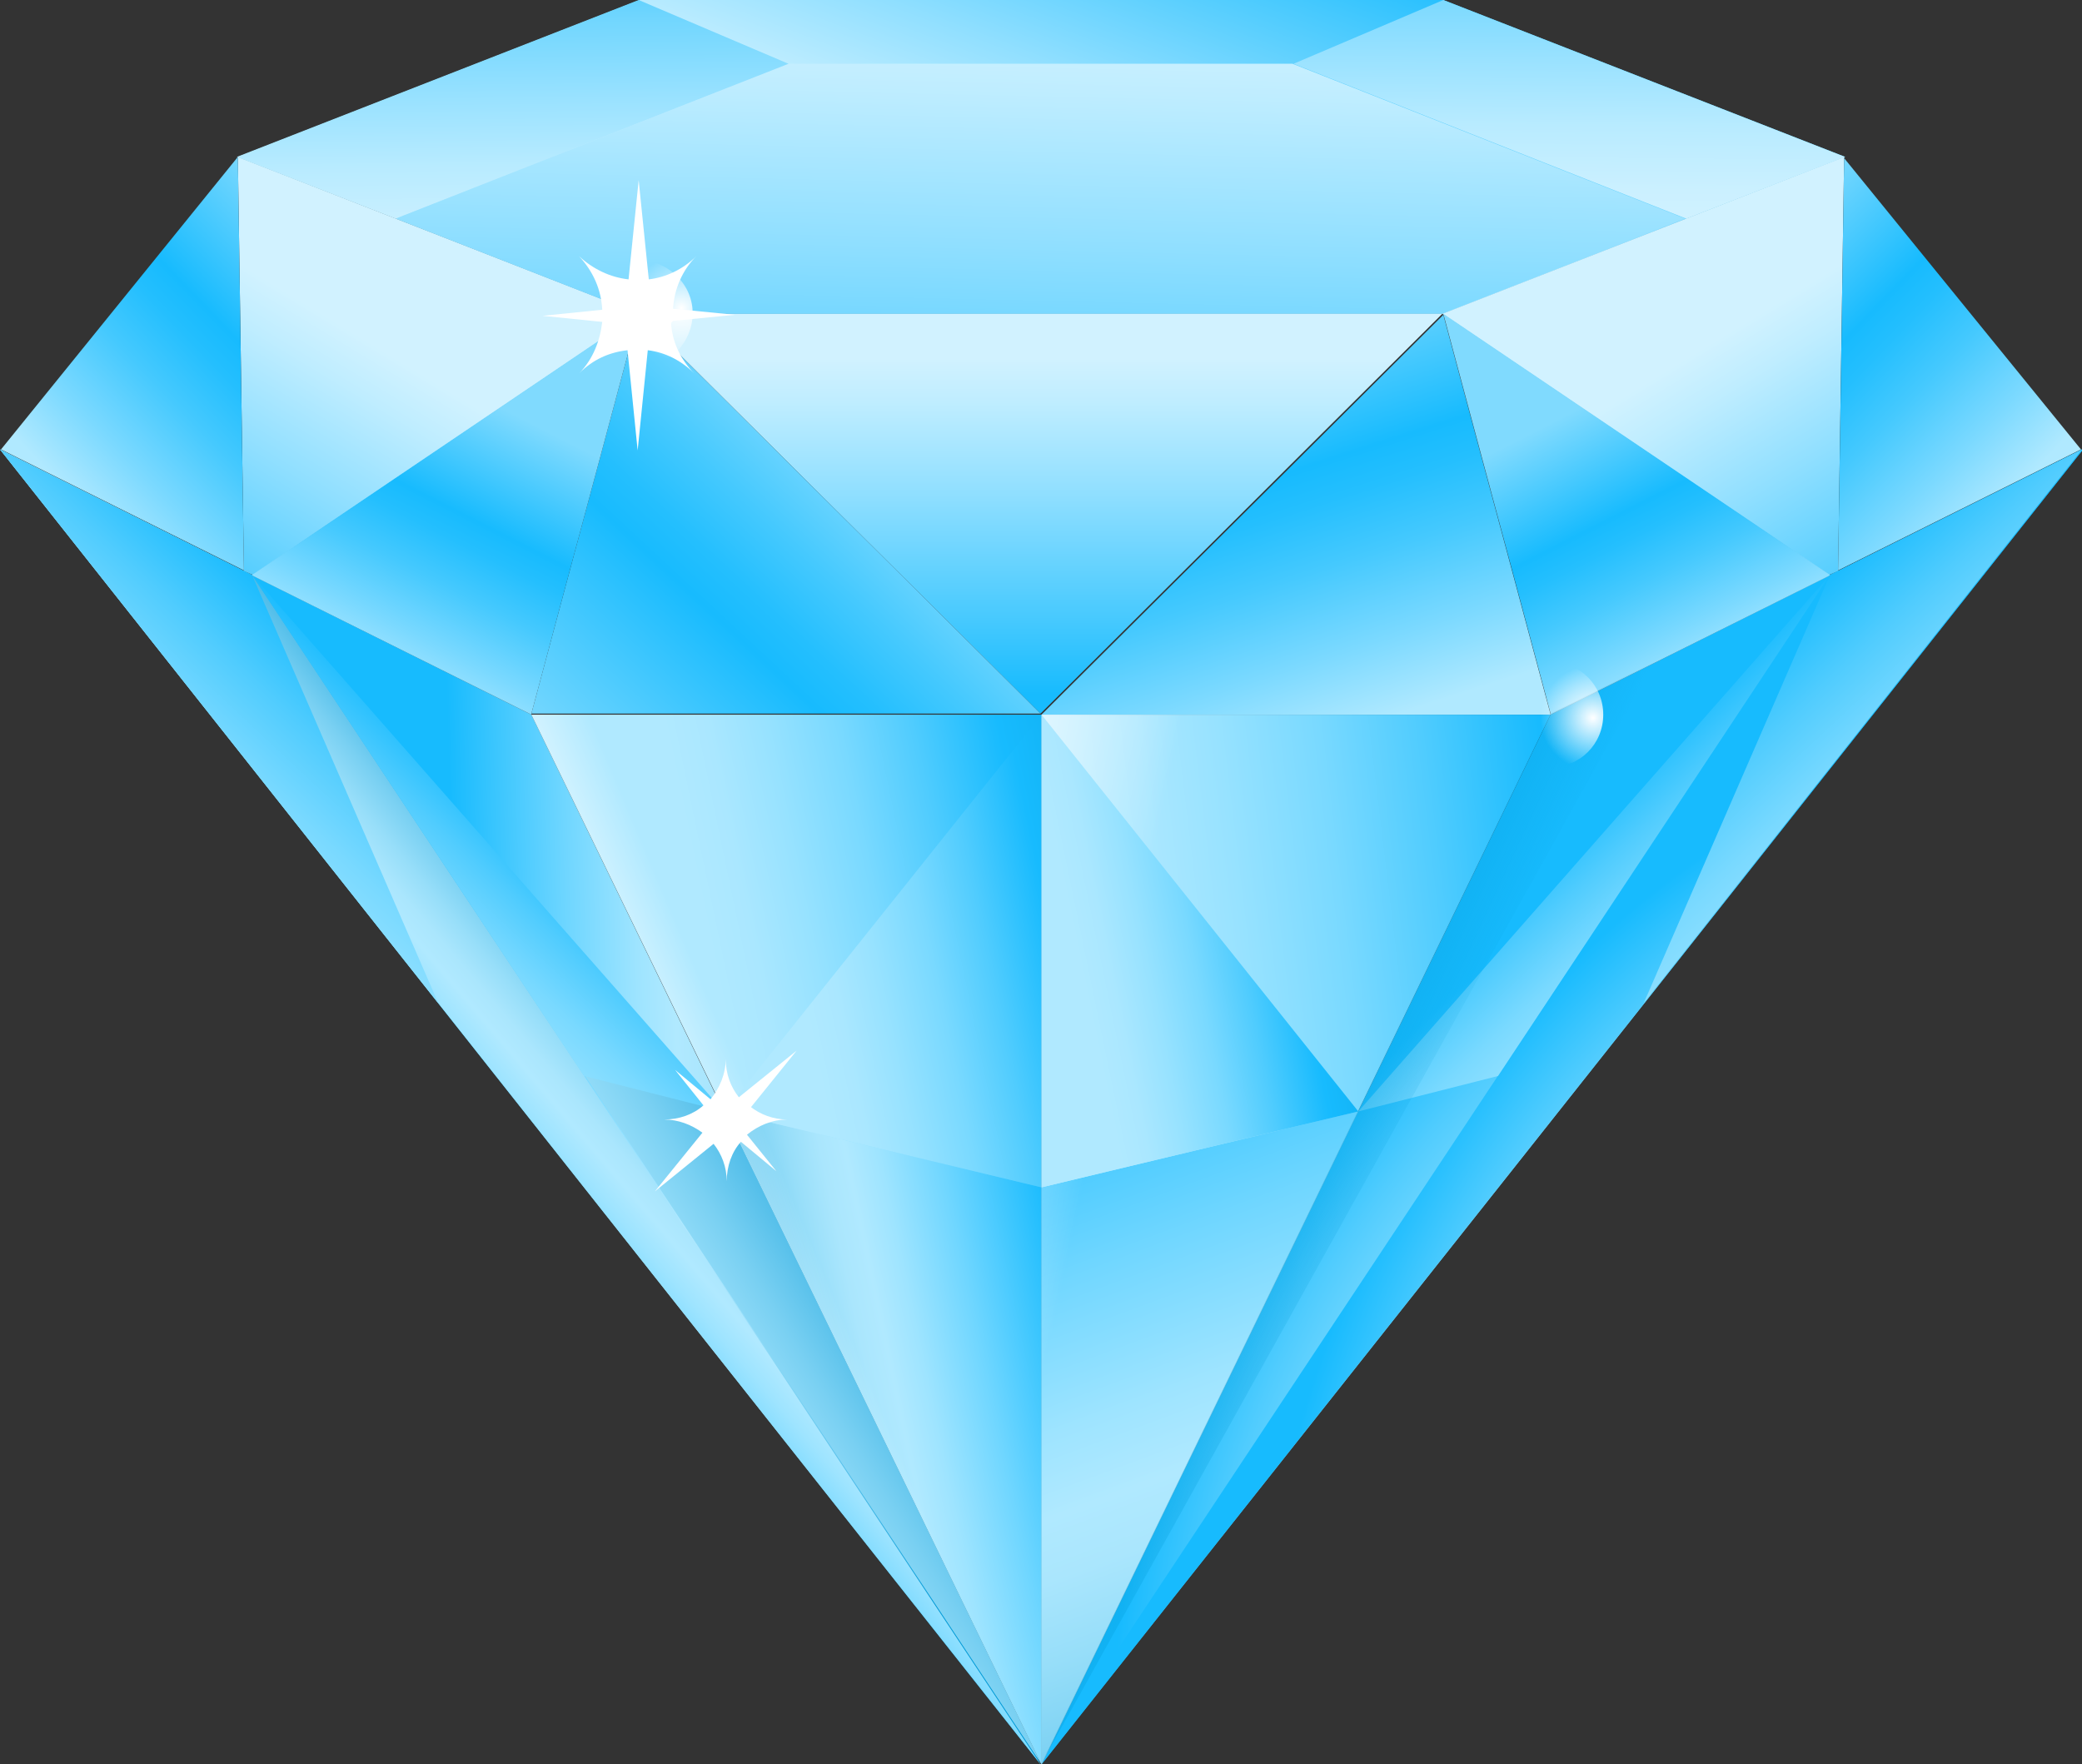
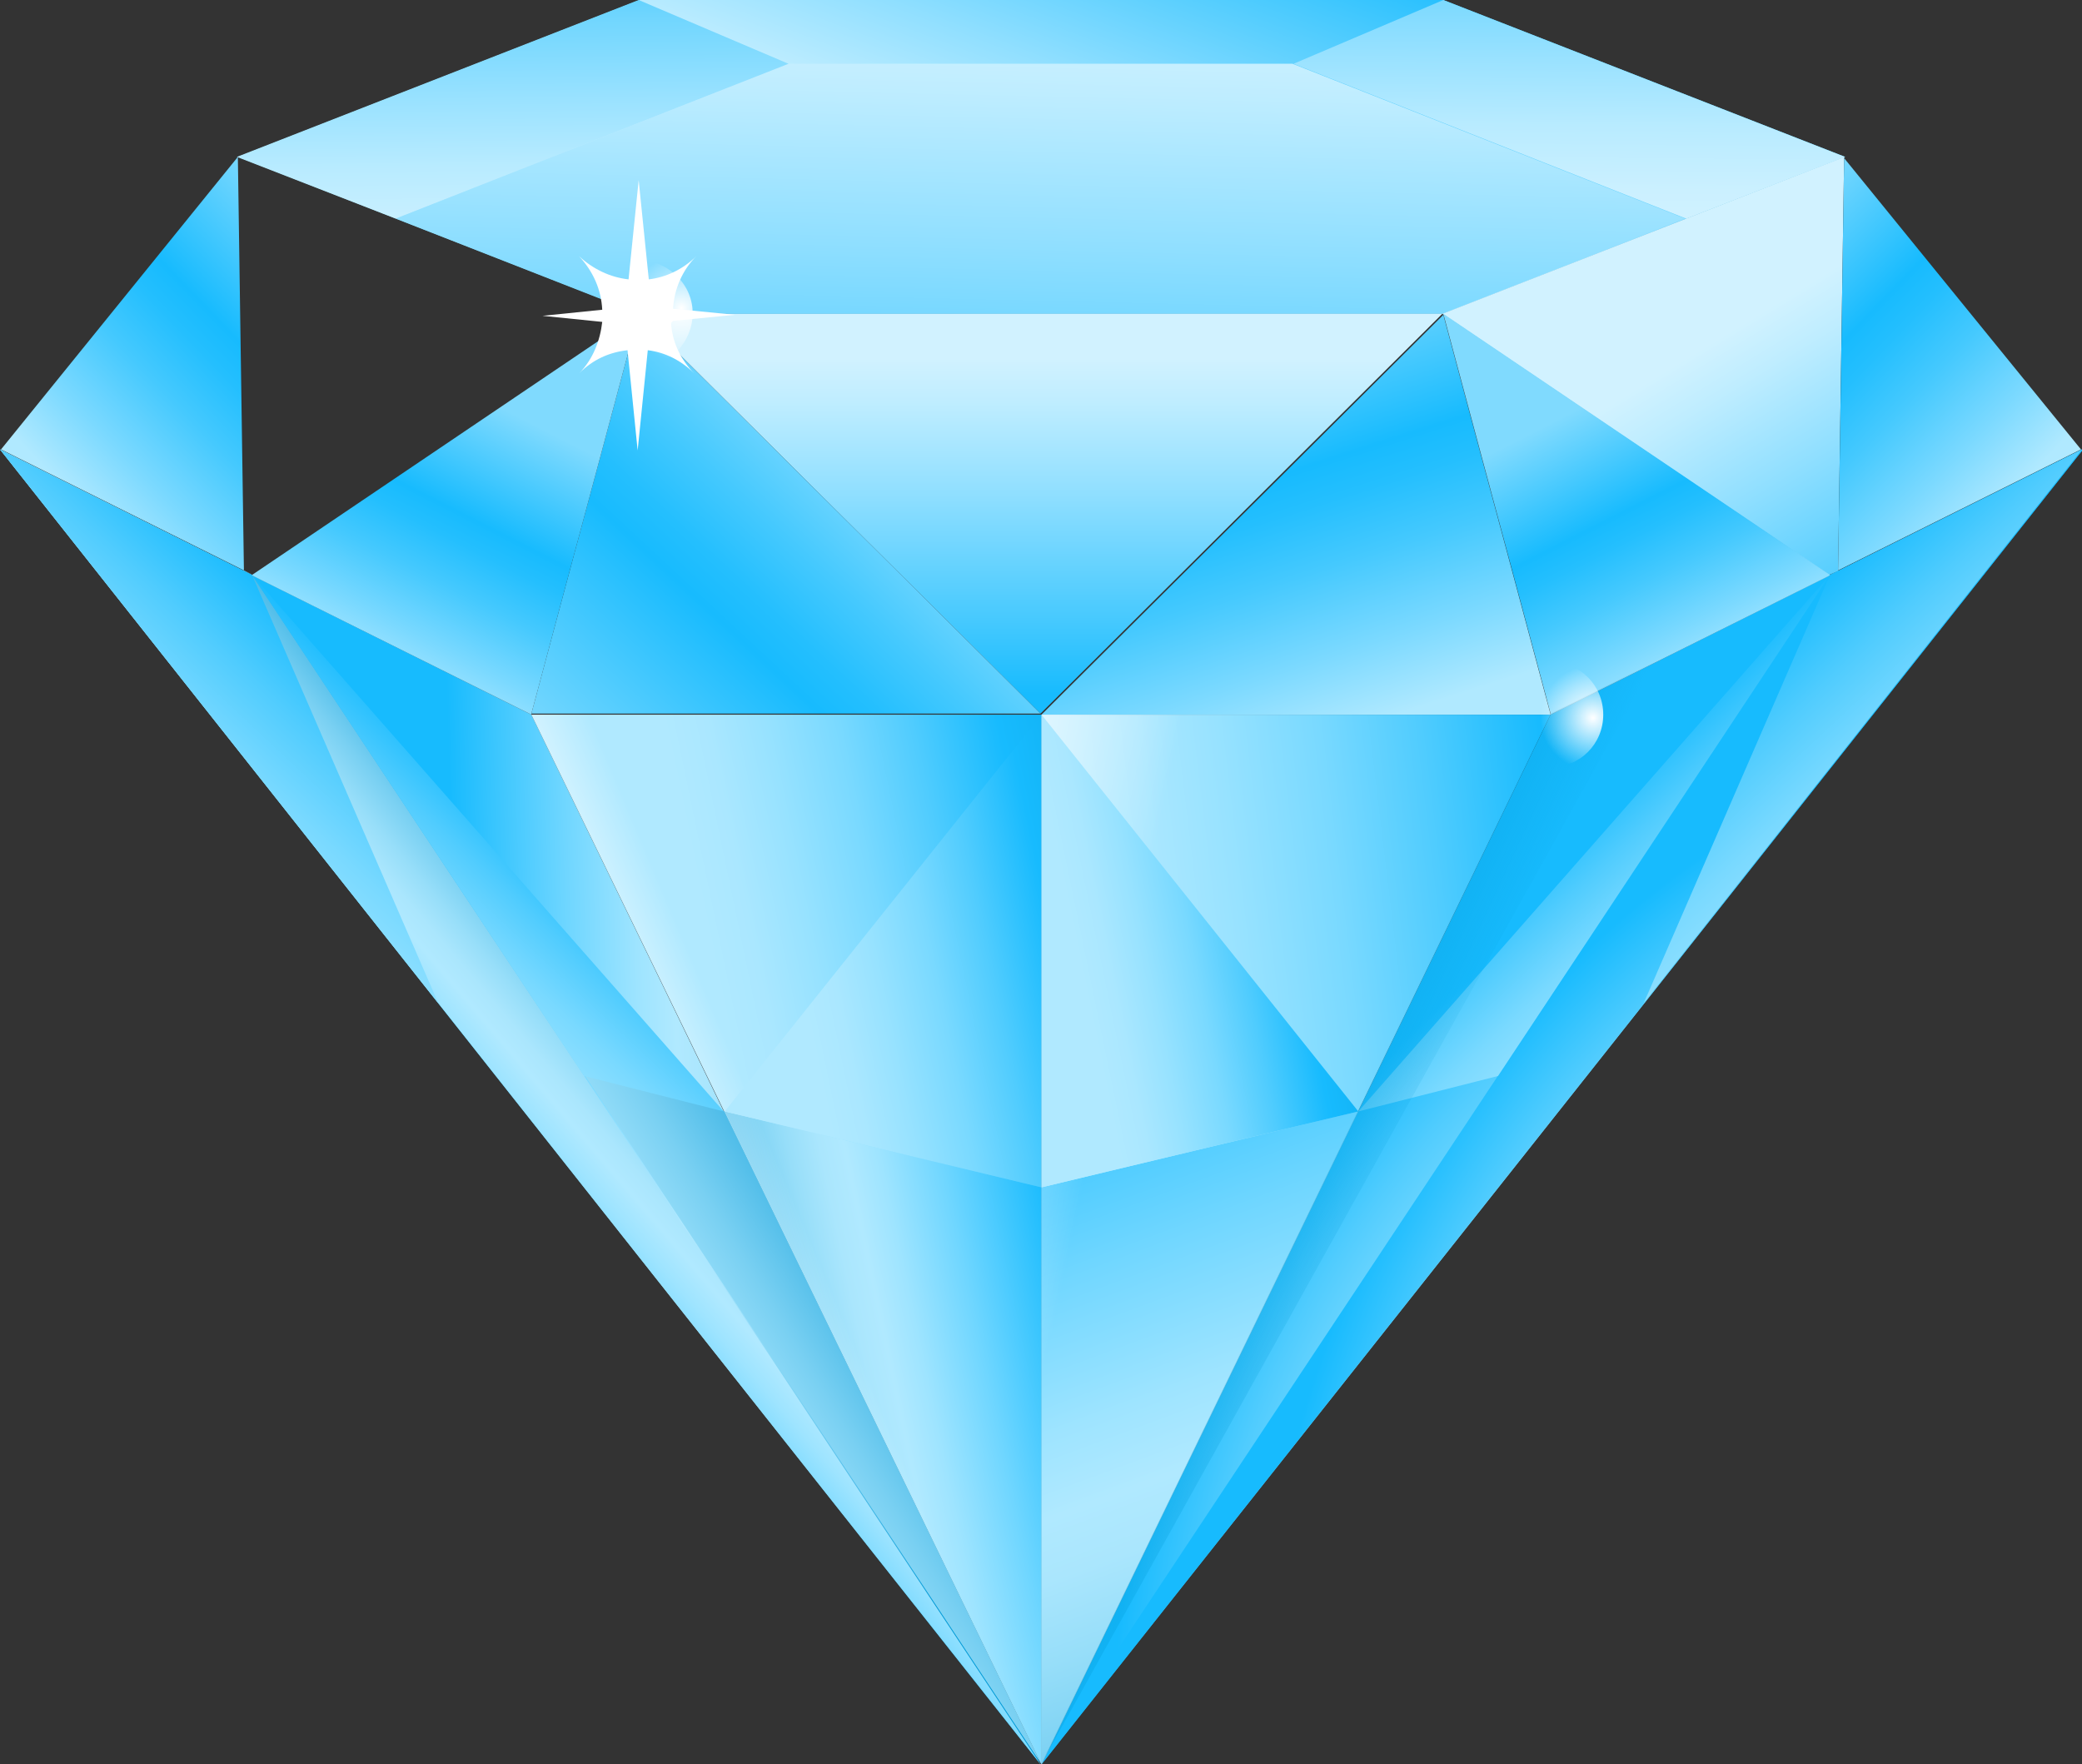
<svg xmlns="http://www.w3.org/2000/svg" id="_Слой_1" data-name="Слой 1" width="20.57" height="17.43" viewBox="0 0 20.57 17.43">
  <rect x="0" y="0" width="20.57" height="17.43" fill="#333333" stroke="none" />
  <defs>
    <style>
      .cls-1 {
        fill: url(#_Безымянный_градиент);
      }

      .cls-1, .cls-2, .cls-3, .cls-4, .cls-5, .cls-6, .cls-7, .cls-8, .cls-9, .cls-10, .cls-11, .cls-12, .cls-13, .cls-14, .cls-15, .cls-16, .cls-17, .cls-18, .cls-19, .cls-20, .cls-21, .cls-22, .cls-23, .cls-24, .cls-25, .cls-26, .cls-27, .cls-28, .cls-29, .cls-30, .cls-31, .cls-32, .cls-33, .cls-34, .cls-35 {
        stroke-width: 0px;
      }

      .cls-2 {
        fill: url(#_Безымянный_градиент_6);
      }

      .cls-3 {
        fill: url(#_Безымянный_градиент_7);
      }

      .cls-4 {
        fill: url(#_Безымянный_градиент_2);
      }

      .cls-5 {
        fill: url(#_Безымянный_градиент_9);
      }

      .cls-6 {
        fill: url(#_Безымянный_градиент_8);
      }

      .cls-7 {
        fill: url(#_Безымянный_градиент_3);
      }

      .cls-8 {
        fill: url(#_Безымянный_градиент_5);
      }

      .cls-9 {
        fill: url(#_Безымянный_градиент_4);
      }

      .cls-10 {
        fill: url(#_Безымянный_градиент_26);
      }

      .cls-11 {
        fill: url(#_Безымянный_градиент_27);
      }

      .cls-12 {
        fill: url(#_Безымянный_градиент_28);
      }

      .cls-13 {
        fill: url(#_Безымянный_градиент_25);
      }

      .cls-14 {
        fill: url(#_Безымянный_градиент_31);
      }

      .cls-15 {
        fill: url(#_Безымянный_градиент_34);
      }

      .cls-16 {
        fill: url(#_Безымянный_градиент_24);
      }

      .cls-17 {
        fill: url(#_Безымянный_градиент_20);
      }

      .cls-18 {
        fill: url(#_Безымянный_градиент_23);
      }

      .cls-19 {
        fill: url(#_Безымянный_градиент_22);
      }

      .cls-20 {
        fill: url(#_Безымянный_градиент_30);
      }

      .cls-21 {
        fill: url(#_Безымянный_градиент_33);
      }

      .cls-22 {
        fill: url(#_Безымянный_градиент_21);
      }

      .cls-23 {
        fill: url(#_Безымянный_градиент_29);
      }

      .cls-24 {
        fill: url(#_Безымянный_градиент_16);
      }

      .cls-25 {
        fill: url(#_Безымянный_градиент_13);
      }

      .cls-26 {
        fill: url(#_Безымянный_градиент_18);
      }

      .cls-27 {
        fill: url(#_Безымянный_градиент_15);
      }

      .cls-28 {
        fill: url(#_Безымянный_градиент_19);
      }

      .cls-29 {
        fill: url(#_Безымянный_градиент_17);
      }

      .cls-30 {
        fill: url(#_Безымянный_градиент_10);
      }

      .cls-31 {
        fill: url(#_Безымянный_градиент_11);
      }

      .cls-32 {
        fill: url(#_Безымянный_градиент_12);
      }

      .cls-33 {
        fill: url(#_Безымянный_градиент_14);
      }

      .cls-34 {
        fill: url(#_Безымянный_градиент_32);
      }

      .cls-35 {
        fill: #fff;
      }
    </style>
    <linearGradient id="_Безымянный_градиент" data-name="Безымянный градиент" x1="11.42" y1="20.92" x2="8.88" y2="14.23" gradientTransform="translate(0 19.49) scale(1 -1)" gradientUnits="userSpaceOnUse">
      <stop offset="0" stop-color="#17bbfe" />
      <stop offset=".12" stop-color="#46c9fe" />
      <stop offset=".32" stop-color="#90dfff" />
      <stop offset=".46" stop-color="#bfedff" />
      <stop offset=".53" stop-color="#d1f2ff" />
      <stop offset=".58" stop-color="#cbf0ff" />
      <stop offset=".66" stop-color="#b8ebff" />
      <stop offset=".74" stop-color="#9ae2ff" />
      <stop offset=".84" stop-color="#71d6fe" />
      <stop offset=".94" stop-color="#3cc6fe" />
      <stop offset="1" stop-color="#17bbfe" />
    </linearGradient>
    <linearGradient id="_Безымянный_градиент_2" data-name="Безымянный градиент 2" x1="1.76" y1="12.93" x2="3.68" y2="16.09" gradientTransform="translate(0 19.49) scale(1 -1)" gradientUnits="userSpaceOnUse">
      <stop offset="0" stop-color="#17bbfe" />
      <stop offset=".22" stop-color="#46c9fe" />
      <stop offset=".6" stop-color="#90dfff" />
      <stop offset=".87" stop-color="#bfedff" />
      <stop offset="1" stop-color="#d1f2ff" />
    </linearGradient>
    <linearGradient id="_Безымянный_градиент_3" data-name="Безымянный градиент 3" x1="12.99" y1="12.17" x2="11.71" y2="16.17" gradientTransform="translate(0 19.49) scale(1 -1)" gradientUnits="userSpaceOnUse">
      <stop offset="0" stop-color="#b0e9ff" />
      <stop offset=".18" stop-color="#7bd9ff" />
      <stop offset=".38" stop-color="#45c9fe" />
      <stop offset=".53" stop-color="#24bffe" />
      <stop offset=".62" stop-color="#17bbfe" />
      <stop offset="1" stop-color="#80dafe" />
    </linearGradient>
    <linearGradient id="_Безымянный_градиент_4" data-name="Безымянный градиент 4" x1="10.29" y1="12.63" x2="10.29" y2="15.95" gradientTransform="translate(0 19.49) scale(1 -1)" gradientUnits="userSpaceOnUse">
      <stop offset="0" stop-color="#17bbfe" />
      <stop offset=".22" stop-color="#46c9fe" />
      <stop offset=".6" stop-color="#90dfff" />
      <stop offset=".87" stop-color="#bfedff" />
      <stop offset="1" stop-color="#d1f2ff" />
    </linearGradient>
    <linearGradient id="_Безымянный_градиент_5" data-name="Безымянный градиент 5" x1="4.55" y1="8.53" x2="9.04" y2="8.68" gradientTransform="translate(0 19.49) scale(1 -1)" gradientUnits="userSpaceOnUse">
      <stop offset="0" stop-color="#17bbfe" />
      <stop offset=".04" stop-color="#25bffe" />
      <stop offset=".25" stop-color="#6fd6ff" />
      <stop offset=".4" stop-color="#9ee4ff" />
      <stop offset=".48" stop-color="#b0e9ff" />
      <stop offset=".54" stop-color="#aae6fd" />
      <stop offset=".62" stop-color="#97def9" />
      <stop offset=".72" stop-color="#79d0f2" />
      <stop offset=".83" stop-color="#50bde9" />
      <stop offset=".95" stop-color="#1ba5dc" />
      <stop offset="1" stop-color="#0099d6" />
    </linearGradient>
    <radialGradient id="_Безымянный_градиент_6" data-name="Безымянный градиент 6" cx="-684.09" cy="524.55" fx="-684.09" fy="524.55" r="1" gradientTransform="translate(-5562.73 2487) rotate(126.15) scale(7.73 -5.81)" gradientUnits="userSpaceOnUse">
      <stop offset="0" stop-color="#17bbfe" />
      <stop offset=".04" stop-color="#25bffe" />
      <stop offset=".25" stop-color="#6fd6ff" />
      <stop offset=".4" stop-color="#9ee4ff" />
      <stop offset=".48" stop-color="#b0e9ff" />
      <stop offset=".54" stop-color="#aae7ff" />
      <stop offset=".64" stop-color="#97e2ff" />
      <stop offset=".74" stop-color="#79d9ff" />
      <stop offset=".86" stop-color="#50ccfe" />
      <stop offset=".99" stop-color="#1bbcfe" />
      <stop offset="1" stop-color="#17bbfe" />
    </radialGradient>
    <linearGradient id="_Безымянный_градиент_7" data-name="Безымянный градиент 7" x1="7.62" y1="7.21" x2="14.53" y2="8.64" gradientTransform="translate(0 19.49) scale(1 -1)" gradientUnits="userSpaceOnUse">
      <stop offset="0" stop-color="#b0e9ff" />
      <stop offset=".06" stop-color="#aae7ff" />
      <stop offset=".14" stop-color="#97e2ff" />
      <stop offset=".24" stop-color="#79d9ff" />
      <stop offset=".34" stop-color="#50ccfe" />
      <stop offset=".45" stop-color="#1bbcfe" />
      <stop offset=".46" stop-color="#17bbfe" />
      <stop offset=".66" stop-color="#0aa8e8" />
      <stop offset=".86" stop-color="#0099d6" />
    </linearGradient>
    <linearGradient id="_Безымянный_градиент_8" data-name="Безымянный градиент 8" x1="11.22" y1="7.35" x2="21.09" y2="8.54" gradientTransform="translate(0 19.49) scale(1 -1)" gradientUnits="userSpaceOnUse">
      <stop offset="0" stop-color="#b0e9ff" />
      <stop offset=".06" stop-color="#aae7ff" />
      <stop offset=".14" stop-color="#97e2ff" />
      <stop offset=".24" stop-color="#79d9ff" />
      <stop offset=".34" stop-color="#50ccfe" />
      <stop offset=".45" stop-color="#1bbcfe" />
      <stop offset=".46" stop-color="#17bbfe" />
      <stop offset=".66" stop-color="#0aa8e8" />
      <stop offset=".86" stop-color="#0099d6" />
    </linearGradient>
    <linearGradient id="_Безымянный_градиент_9" data-name="Безымянный градиент 9" x1="9.68" y1="15.89" x2="5.73" y2="11.64" gradientTransform="translate(0 19.49) scale(1 -1)" gradientUnits="userSpaceOnUse">
      <stop offset=".15" stop-color="#b0e9ff" />
      <stop offset=".28" stop-color="#7bd9ff" />
      <stop offset=".44" stop-color="#45c9fe" />
      <stop offset=".55" stop-color="#24bffe" />
      <stop offset=".62" stop-color="#17bbfe" />
      <stop offset="1" stop-color="#80dafe" />
    </linearGradient>
    <linearGradient id="_Безымянный_градиент_10" data-name="Безымянный градиент 10" x1="3.67" y1="12.83" x2="5" y2="15.44" gradientTransform="translate(0 19.49) scale(1 -1)" gradientUnits="userSpaceOnUse">
      <stop offset="0" stop-color="#b0e9ff" />
      <stop offset=".18" stop-color="#7bd9ff" />
      <stop offset=".38" stop-color="#45c9fe" />
      <stop offset=".53" stop-color="#24bffe" />
      <stop offset=".62" stop-color="#17bbfe" />
      <stop offset="1" stop-color="#80dafe" />
    </linearGradient>
    <linearGradient id="_Безымянный_градиент_11" data-name="Безымянный градиент 11" x1=".89" y1="14.4" x2="3.5" y2="16.91" gradientTransform="translate(0 19.49) scale(1 -1)" gradientUnits="userSpaceOnUse">
      <stop offset="0" stop-color="#b0e9ff" />
      <stop offset=".18" stop-color="#7bd9ff" />
      <stop offset=".38" stop-color="#45c9fe" />
      <stop offset=".53" stop-color="#24bffe" />
      <stop offset=".62" stop-color="#17bbfe" />
      <stop offset="1" stop-color="#80dafe" />
    </linearGradient>
    <linearGradient id="_Безымянный_градиент_12" data-name="Безымянный градиент 12" x1="18.82" y1="12.93" x2="16.89" y2="16.09" gradientTransform="translate(0 19.49) scale(1 -1)" gradientUnits="userSpaceOnUse">
      <stop offset="0" stop-color="#17bbfe" />
      <stop offset=".22" stop-color="#46c9fe" />
      <stop offset=".6" stop-color="#90dfff" />
      <stop offset=".87" stop-color="#bfedff" />
      <stop offset="1" stop-color="#d1f2ff" />
    </linearGradient>
    <linearGradient id="_Безымянный_градиент_13" data-name="Безымянный градиент 13" x1="16.9" y1="12.83" x2="15.57" y2="15.44" gradientTransform="translate(0 19.49) scale(1 -1)" gradientUnits="userSpaceOnUse">
      <stop offset="0" stop-color="#b0e9ff" />
      <stop offset=".18" stop-color="#7bd9ff" />
      <stop offset=".38" stop-color="#45c9fe" />
      <stop offset=".53" stop-color="#24bffe" />
      <stop offset=".62" stop-color="#17bbfe" />
      <stop offset="1" stop-color="#80dafe" />
    </linearGradient>
    <linearGradient id="_Безымянный_градиент_14" data-name="Безымянный градиент 14" x1="19.68" y1="14.4" x2="17.07" y2="16.91" gradientTransform="translate(0 19.49) scale(1 -1)" gradientUnits="userSpaceOnUse">
      <stop offset="0" stop-color="#b0e9ff" />
      <stop offset=".18" stop-color="#7bd9ff" />
      <stop offset=".38" stop-color="#45c9fe" />
      <stop offset=".53" stop-color="#24bffe" />
      <stop offset=".62" stop-color="#17bbfe" />
      <stop offset="1" stop-color="#80dafe" />
    </linearGradient>
    <radialGradient id="_Безымянный_градиент_15" data-name="Безымянный градиент 15" cx="-684.09" cy="524.55" fx="-684.09" fy="524.55" r="1" gradientTransform="translate(-5561.19 2486.36) rotate(126.15) scale(7.73 -5.81)" gradientUnits="userSpaceOnUse">
      <stop offset="0" stop-color="#17bbfe" />
      <stop offset=".04" stop-color="#25bffe" />
      <stop offset=".25" stop-color="#6fd6ff" />
      <stop offset=".4" stop-color="#9ee4ff" />
      <stop offset=".48" stop-color="#b0e9ff" />
      <stop offset=".54" stop-color="#aae7ff" />
      <stop offset=".64" stop-color="#97e2ff" />
      <stop offset=".74" stop-color="#79d9ff" />
      <stop offset=".86" stop-color="#50ccfe" />
      <stop offset=".99" stop-color="#1bbcfe" />
      <stop offset="1" stop-color="#17bbfe" />
    </radialGradient>
    <linearGradient id="_Безымянный_градиент_16" data-name="Безымянный градиент 16" x1="4.24" y1="7.78" x2="6.57" y2="9.76" gradientTransform="translate(0 19.49) scale(1 -1)" gradientUnits="userSpaceOnUse">
      <stop offset="0" stop-color="#17bbfe" />
      <stop offset=".04" stop-color="#25bffe" />
      <stop offset=".25" stop-color="#6fd6ff" />
      <stop offset=".4" stop-color="#9ee4ff" />
      <stop offset=".48" stop-color="#b0e9ff" />
      <stop offset=".54" stop-color="#aae6fd" />
      <stop offset=".62" stop-color="#97def9" />
      <stop offset=".72" stop-color="#79d0f2" />
      <stop offset=".83" stop-color="#50bde9" />
      <stop offset=".95" stop-color="#1ba5dc" />
      <stop offset="1" stop-color="#0099d6" />
    </linearGradient>
    <linearGradient id="_Безымянный_градиент_17" data-name="Безымянный градиент 17" x1="4.89" y1="3.9" x2="9.32" y2="6.56" gradientTransform="translate(0 19.49) scale(1 -1)" gradientUnits="userSpaceOnUse">
      <stop offset="0" stop-color="#17bbfe" />
      <stop offset=".04" stop-color="#25bffe" />
      <stop offset=".25" stop-color="#6fd6ff" />
      <stop offset=".4" stop-color="#9ee4ff" />
      <stop offset=".48" stop-color="#b0e9ff" />
      <stop offset=".54" stop-color="#aae6fd" />
      <stop offset=".62" stop-color="#97def9" />
      <stop offset=".72" stop-color="#79d0f2" />
      <stop offset=".83" stop-color="#50bde9" />
      <stop offset=".95" stop-color="#1ba5dc" />
      <stop offset="1" stop-color="#0099d6" />
    </linearGradient>
    <linearGradient id="_Безымянный_градиент_18" data-name="Безымянный градиент 18" x1="10.79" y1="5.72" x2="6.94" y2="4.91" gradientTransform="translate(0 19.49) scale(1 -1)" gradientUnits="userSpaceOnUse">
      <stop offset="0" stop-color="#17bbfe" />
      <stop offset=".04" stop-color="#25bffe" />
      <stop offset=".25" stop-color="#6fd6ff" />
      <stop offset=".4" stop-color="#9ee4ff" />
      <stop offset=".48" stop-color="#b0e9ff" />
      <stop offset=".54" stop-color="#aae6fd" />
      <stop offset=".62" stop-color="#97def9" />
      <stop offset=".72" stop-color="#79d0f2" />
      <stop offset=".83" stop-color="#50bde9" />
      <stop offset=".95" stop-color="#1ba5dc" />
      <stop offset="1" stop-color="#0099d6" />
    </linearGradient>
    <linearGradient id="_Безымянный_градиент_19" data-name="Безымянный градиент 19" x1="10.32" y1="9.41" x2="13.68" y2=".37" gradientTransform="translate(0 19.49) scale(1 -1)" gradientUnits="userSpaceOnUse">
      <stop offset="0" stop-color="#17bbfe" />
      <stop offset=".04" stop-color="#25bffe" />
      <stop offset=".25" stop-color="#6fd6ff" />
      <stop offset=".4" stop-color="#9ee4ff" />
      <stop offset=".48" stop-color="#b0e9ff" />
      <stop offset=".54" stop-color="#aae6fd" />
      <stop offset=".62" stop-color="#97def9" />
      <stop offset=".72" stop-color="#79d0f2" />
      <stop offset=".83" stop-color="#50bde9" />
      <stop offset=".95" stop-color="#1ba5dc" />
      <stop offset="1" stop-color="#0099d6" />
    </linearGradient>
    <linearGradient id="_Безымянный_градиент_20" data-name="Безымянный градиент 20" x1="8.39" y1="7.82" x2="10.61" y2="7.35" gradientTransform="translate(0 19.49) scale(1 -1)" gradientUnits="userSpaceOnUse">
      <stop offset="0" stop-color="#fff" />
      <stop offset="1" stop-color="#fff" stop-opacity="0" />
    </linearGradient>
    <linearGradient id="_Безымянный_градиент_21" data-name="Безымянный градиент 21" x1="6.83" y1="6.85" x2="7.97" y2="7.33" gradientTransform="translate(0 19.49) scale(1 -1)" gradientUnits="userSpaceOnUse">
      <stop offset="0" stop-color="#fff" />
      <stop offset="1" stop-color="#fff" stop-opacity="0" />
    </linearGradient>
    <linearGradient id="_Безымянный_градиент_22" data-name="Безымянный градиент 22" x1="7.94" y1="9.61" x2="13.35" y2="10.73" gradientTransform="translate(0 19.49) scale(1 -1)" gradientUnits="userSpaceOnUse">
      <stop offset="0" stop-color="#b0e9ff" />
      <stop offset=".06" stop-color="#aae7ff" />
      <stop offset=".14" stop-color="#97e2ff" />
      <stop offset=".24" stop-color="#79d9ff" />
      <stop offset=".34" stop-color="#50ccfe" />
      <stop offset=".45" stop-color="#1bbcfe" />
      <stop offset=".46" stop-color="#17bbfe" />
      <stop offset=".66" stop-color="#0aa8e8" />
      <stop offset=".86" stop-color="#0099d6" />
    </linearGradient>
    <linearGradient id="_Безымянный_градиент_23" data-name="Безымянный градиент 23" x1="10.63" y1="10.17" x2="15.14" y2="11.1" gradientTransform="translate(0 19.49) scale(1 -1)" gradientUnits="userSpaceOnUse">
      <stop offset="0" stop-color="#b0e9ff" />
      <stop offset=".06" stop-color="#aae7ff" />
      <stop offset=".14" stop-color="#97e2ff" />
      <stop offset=".24" stop-color="#79d9ff" />
      <stop offset=".34" stop-color="#50ccfe" />
      <stop offset=".45" stop-color="#1bbcfe" />
      <stop offset=".46" stop-color="#17bbfe" />
      <stop offset=".66" stop-color="#0aa8e8" />
      <stop offset=".86" stop-color="#0099d6" />
    </linearGradient>
    <linearGradient id="_Безымянный_градиент_24" data-name="Безымянный градиент 24" x1="17.09" y1="9.72" x2="13.58" y2="13.49" gradientTransform="translate(0 19.49) scale(1 -1)" gradientUnits="userSpaceOnUse">
      <stop offset="0" stop-color="#b0e9ff" />
      <stop offset=".06" stop-color="#aae7ff" />
      <stop offset=".14" stop-color="#97e2ff" />
      <stop offset=".24" stop-color="#79d9ff" />
      <stop offset=".34" stop-color="#50ccfe" />
      <stop offset=".45" stop-color="#1bbcfe" />
      <stop offset=".46" stop-color="#17bbfe" />
      <stop offset=".66" stop-color="#0aa8e8" />
      <stop offset=".86" stop-color="#0099d6" />
    </linearGradient>
    <linearGradient id="_Безымянный_градиент_25" data-name="Безымянный градиент 25" x1="19.61" y1="11.02" x2="14.94" y2="16.03" gradientTransform="translate(0 19.49) scale(1 -1)" gradientUnits="userSpaceOnUse">
      <stop offset="0" stop-color="#b0e9ff" />
      <stop offset=".06" stop-color="#aae7ff" />
      <stop offset=".14" stop-color="#97e2ff" />
      <stop offset=".24" stop-color="#79d9ff" />
      <stop offset=".34" stop-color="#50ccfe" />
      <stop offset=".45" stop-color="#1bbcfe" />
      <stop offset=".46" stop-color="#17bbfe" />
      <stop offset=".66" stop-color="#0aa8e8" />
      <stop offset=".86" stop-color="#0099d6" />
    </linearGradient>
    <linearGradient id="_Безымянный_градиент_26" data-name="Безымянный градиент 26" x1="3.48" y1="9.72" x2="6.99" y2="13.49" gradientTransform="translate(0 19.49) scale(1 -1)" gradientUnits="userSpaceOnUse">
      <stop offset="0" stop-color="#b0e9ff" />
      <stop offset=".06" stop-color="#aae7ff" />
      <stop offset=".14" stop-color="#97e2ff" />
      <stop offset=".24" stop-color="#79d9ff" />
      <stop offset=".34" stop-color="#50ccfe" />
      <stop offset=".45" stop-color="#1bbcfe" />
      <stop offset=".46" stop-color="#17bbfe" />
      <stop offset=".66" stop-color="#0aa8e8" />
      <stop offset=".86" stop-color="#0099d6" />
    </linearGradient>
    <linearGradient id="_Безымянный_градиент_27" data-name="Безымянный градиент 27" x1=".97" y1="11.02" x2="5.63" y2="16.03" gradientTransform="translate(0 19.49) scale(1 -1)" gradientUnits="userSpaceOnUse">
      <stop offset="0" stop-color="#b0e9ff" />
      <stop offset=".06" stop-color="#aae7ff" />
      <stop offset=".14" stop-color="#97e2ff" />
      <stop offset=".24" stop-color="#79d9ff" />
      <stop offset=".34" stop-color="#50ccfe" />
      <stop offset=".45" stop-color="#1bbcfe" />
      <stop offset=".46" stop-color="#17bbfe" />
      <stop offset=".66" stop-color="#0aa8e8" />
      <stop offset=".86" stop-color="#0099d6" />
    </linearGradient>
    <linearGradient id="_Безымянный_градиент_28" data-name="Безымянный градиент 28" x1="10.97" y1="8.59" x2="13.72" y2="7.31" gradientTransform="translate(0 19.49) scale(1 -1)" gradientUnits="userSpaceOnUse">
      <stop offset="0" stop-color="#0099d6" />
      <stop offset="1" stop-color="#0099d6" stop-opacity="0" />
    </linearGradient>
    <radialGradient id="_Безымянный_градиент_29" data-name="Безымянный градиент 29" cx="618.42" cy="-319.85" fx="618.42" fy="-319.85" r="1" gradientTransform="translate(-305.84 -159.23) scale(.52 -.52)" gradientUnits="userSpaceOnUse">
      <stop offset="0" stop-color="#fff" />
      <stop offset="1" stop-color="#fff" stop-opacity="0" />
    </radialGradient>
    <radialGradient id="_Безымянный_градиент_30" data-name="Безымянный градиент 30" cx="283.89" cy="2121.43" fx="283.89" fy="2121.43" r="1" gradientTransform="translate(-815.53 -99.15) rotate(90) scale(.39 -.39)" gradientUnits="userSpaceOnUse">
      <stop offset="0" stop-color="#fff" />
      <stop offset="1" stop-color="#fff" stop-opacity="0" />
    </radialGradient>
    <linearGradient id="_Безымянный_градиент_31" data-name="Безымянный градиент 31" x1="10.2" y1="13.58" x2="10.45" y2="24.47" gradientTransform="translate(0 19.49) scale(1 -1)" gradientUnits="userSpaceOnUse">
      <stop offset="0" stop-color="#17bbfe" />
      <stop offset=".12" stop-color="#46c9fe" />
      <stop offset=".32" stop-color="#90dfff" />
      <stop offset=".46" stop-color="#bfedff" />
      <stop offset=".53" stop-color="#d1f2ff" />
      <stop offset=".58" stop-color="#cbf0ff" />
      <stop offset=".66" stop-color="#b8ebff" />
      <stop offset=".74" stop-color="#9ae2ff" />
      <stop offset=".84" stop-color="#71d6fe" />
      <stop offset=".94" stop-color="#3cc6fe" />
      <stop offset="1" stop-color="#17bbfe" />
    </linearGradient>
    <radialGradient id="_Безымянный_градиент_32" data-name="Безымянный градиент 32" cx="744.66" cy="801.49" fx="744.66" fy="801.49" r="1" gradientTransform="translate(-561.79 23.64) rotate(45.03) scale(.52 -.52)" gradientUnits="userSpaceOnUse">
      <stop offset="0" stop-color="#fff" />
      <stop offset="1" stop-color="#fff" stop-opacity="0" />
    </radialGradient>
    <linearGradient id="_Безымянный_градиент_33" data-name="Безымянный градиент 33" x1="15.45" y1="13" x2="15.52" y2="20.96" gradientTransform="translate(0 19.49) scale(1 -1)" gradientUnits="userSpaceOnUse">
      <stop offset="0" stop-color="#17bbfe" />
      <stop offset=".12" stop-color="#46c9fe" />
      <stop offset=".32" stop-color="#90dfff" />
      <stop offset=".46" stop-color="#bfedff" />
      <stop offset=".53" stop-color="#d1f2ff" />
      <stop offset=".58" stop-color="#cbf0ff" />
      <stop offset=".66" stop-color="#b8ebff" />
      <stop offset=".74" stop-color="#9ae2ff" />
      <stop offset=".84" stop-color="#71d6fe" />
      <stop offset=".94" stop-color="#3cc6fe" />
      <stop offset="1" stop-color="#17bbfe" />
    </linearGradient>
    <linearGradient id="_Безымянный_градиент_34" data-name="Безымянный градиент 34" x1="5.13" y1="12.61" x2="5.05" y2="20.56" gradientTransform="translate(0 19.49) scale(1 -1)" gradientUnits="userSpaceOnUse">
      <stop offset="0" stop-color="#17bbfe" />
      <stop offset=".12" stop-color="#46c9fe" />
      <stop offset=".32" stop-color="#90dfff" />
      <stop offset=".46" stop-color="#bfedff" />
      <stop offset=".53" stop-color="#d1f2ff" />
      <stop offset=".58" stop-color="#cbf0ff" />
      <stop offset=".66" stop-color="#b8ebff" />
      <stop offset=".74" stop-color="#9ae2ff" />
      <stop offset=".84" stop-color="#71d6fe" />
      <stop offset=".94" stop-color="#3cc6fe" />
      <stop offset="1" stop-color="#17bbfe" />
    </linearGradient>
  </defs>
  <path class="cls-1" d="M14.26,0h-7.94l-3.97,1.55,3.97,1.55h7.94l3.97-1.55-3.97-1.55Z" />
-   <path class="cls-4" d="M2.35,1.55l.06,4.09.09.04,3.82-2.58-3.97-1.55Z" />
  <path class="cls-7" d="M10.29,7.06l3.97-3.95,1.06,3.95h-5.03Z" />
  <path class="cls-9" d="M6.31,3.1h7.94l-3.97,3.95-3.97-3.95Z" />
  <path class="cls-8" d="M0,4.44l5.25,2.62,5.03,10.37L0,4.44Z" />
  <path class="cls-2" d="M20.57,4.44l-5.25,2.62-5.03,10.37,10.29-12.99Z" />
  <path class="cls-3" d="M10.29,7.06v10.37L5.25,7.06h5.03Z" />
  <path class="cls-6" d="M10.29,7.06v10.37l5.03-10.37h-5.03Z" />
  <path class="cls-5" d="M6.31,3.1l3.97,3.95h-5.03l1.06-3.95Z" />
  <path class="cls-30" d="M5.25,7.06l-2.85-1.42.09.04,3.82-2.58-1.06,3.95Z" />
  <path class="cls-31" d="M2.35,1.55l.06,4.09.09.04-2.49-1.24L2.35,1.55Z" />
  <path class="cls-32" d="M18.22,1.55l-.06,4.09-.09.04-3.82-2.58,3.97-1.55Z" />
  <path class="cls-25" d="M15.32,7.06l2.85-1.42-.09.04-3.82-2.58,1.06,3.95Z" />
  <path class="cls-33" d="M18.22,1.55l-.06,4.09-.09.04,2.49-1.24-2.35-2.89Z" />
  <path class="cls-27" d="M20.57,4.44l-2.49,1.24-7.79,11.75,10.29-12.99Z" />
  <path class="cls-24" d="M0,4.44l2.49,1.24,7.79,11.75L0,4.44Z" />
  <path class="cls-29" d="M10.29,17.43l-4.82-7.27,1.69.82,3.13,6.45Z" />
  <path class="cls-26" d="M10.29,17.43l-3.13-6.45,3.13.75v5.7Z" />
  <path class="cls-28" d="M10.29,17.43l3.13-6.45-3.13.75v5.7Z" />
  <path class="cls-17" d="M10.29,7.06v10.37l1.63-10.37h-1.63Z" />
  <path class="cls-22" d="M6.53,7.06l3.76,10.37L5.25,7.06h1.27Z" />
  <path class="cls-19" d="M10.29,7.06l-3.13,3.92,3.13.75v-4.67Z" />
  <path class="cls-18" d="M10.29,7.06l3.13,3.92-3.13.75v-4.67Z" />
  <path class="cls-16" d="M18.08,5.68l-4.66,5.3,1.38-.35,3.28-4.95Z" />
  <path class="cls-13" d="M18.08,5.68l-1.84,4.23,4.33-5.47-2.49,1.24Z" />
  <path class="cls-10" d="M2.49,5.68l4.66,5.3-1.38-.35-3.28-4.95Z" />
  <path class="cls-11" d="M2.49,5.68l1.84,4.23L0,4.44l2.49,1.24Z" />
  <path class="cls-12" d="M16.34,6.54l-1.02.51-5.03,10.37,6.06-10.89Z" />
  <path class="cls-23" d="M15.32,7.58c.29,0,.52-.23.52-.52s-.23-.52-.52-.52-.52.23-.52.52.23.52.52.52Z" />
  <path class="cls-20" d="M7.17,11.47c-.21,0-.39-.17-.39-.39s.17-.39.39-.39.39.17.39.39-.17.39-.39.39Z" />
-   <path class="cls-35" d="M7.41,10.95l.46-.57-.57.46c-.08-.1-.13-.23-.13-.38,0,.15-.06.29-.15.4l-.35-.29.28.35c-.1.09-.24.14-.39.14.14,0,.27.05.38.13l-.47.58.58-.47c.08.1.13.23.13.37,0-.15.05-.29.14-.39l.35.29-.29-.36c.11-.09.25-.15.4-.15-.14,0-.27-.05-.37-.13Z" />
  <path class="cls-14" d="M7.79.63l-3.88,1.53,2.4.94h7.94l2.4-.94-3.88-1.53h-4.98Z" />
  <path class="cls-34" d="M6.69,3.47c-.2.21-.53.21-.74,0-.2-.21-.2-.53,0-.74.2-.21.53-.21.74,0,.21.21.2.53,0,.74Z" />
  <path class="cls-35" d="M6.65,3.17l.61-.06-.61-.06c.01-.19.09-.38.23-.52-.13.13-.3.21-.47.23l-.1-.98-.1.98c-.18-.02-.35-.1-.49-.23.14.15.22.33.23.53l-.59.06.59.06c-.02.18-.09.37-.23.51.14-.14.3-.21.48-.23l.1.99.1-.99c.17.02.33.1.46.23-.14-.14-.22-.32-.23-.5Z" />
  <path class="cls-21" d="M14.26,0l-1.48.63,3.88,1.53,1.57-.61-3.97-1.55Z" />
  <path class="cls-15" d="M6.31,0l1.48.63-3.88,1.53-1.57-.61,3.97-1.55Z" />
</svg>